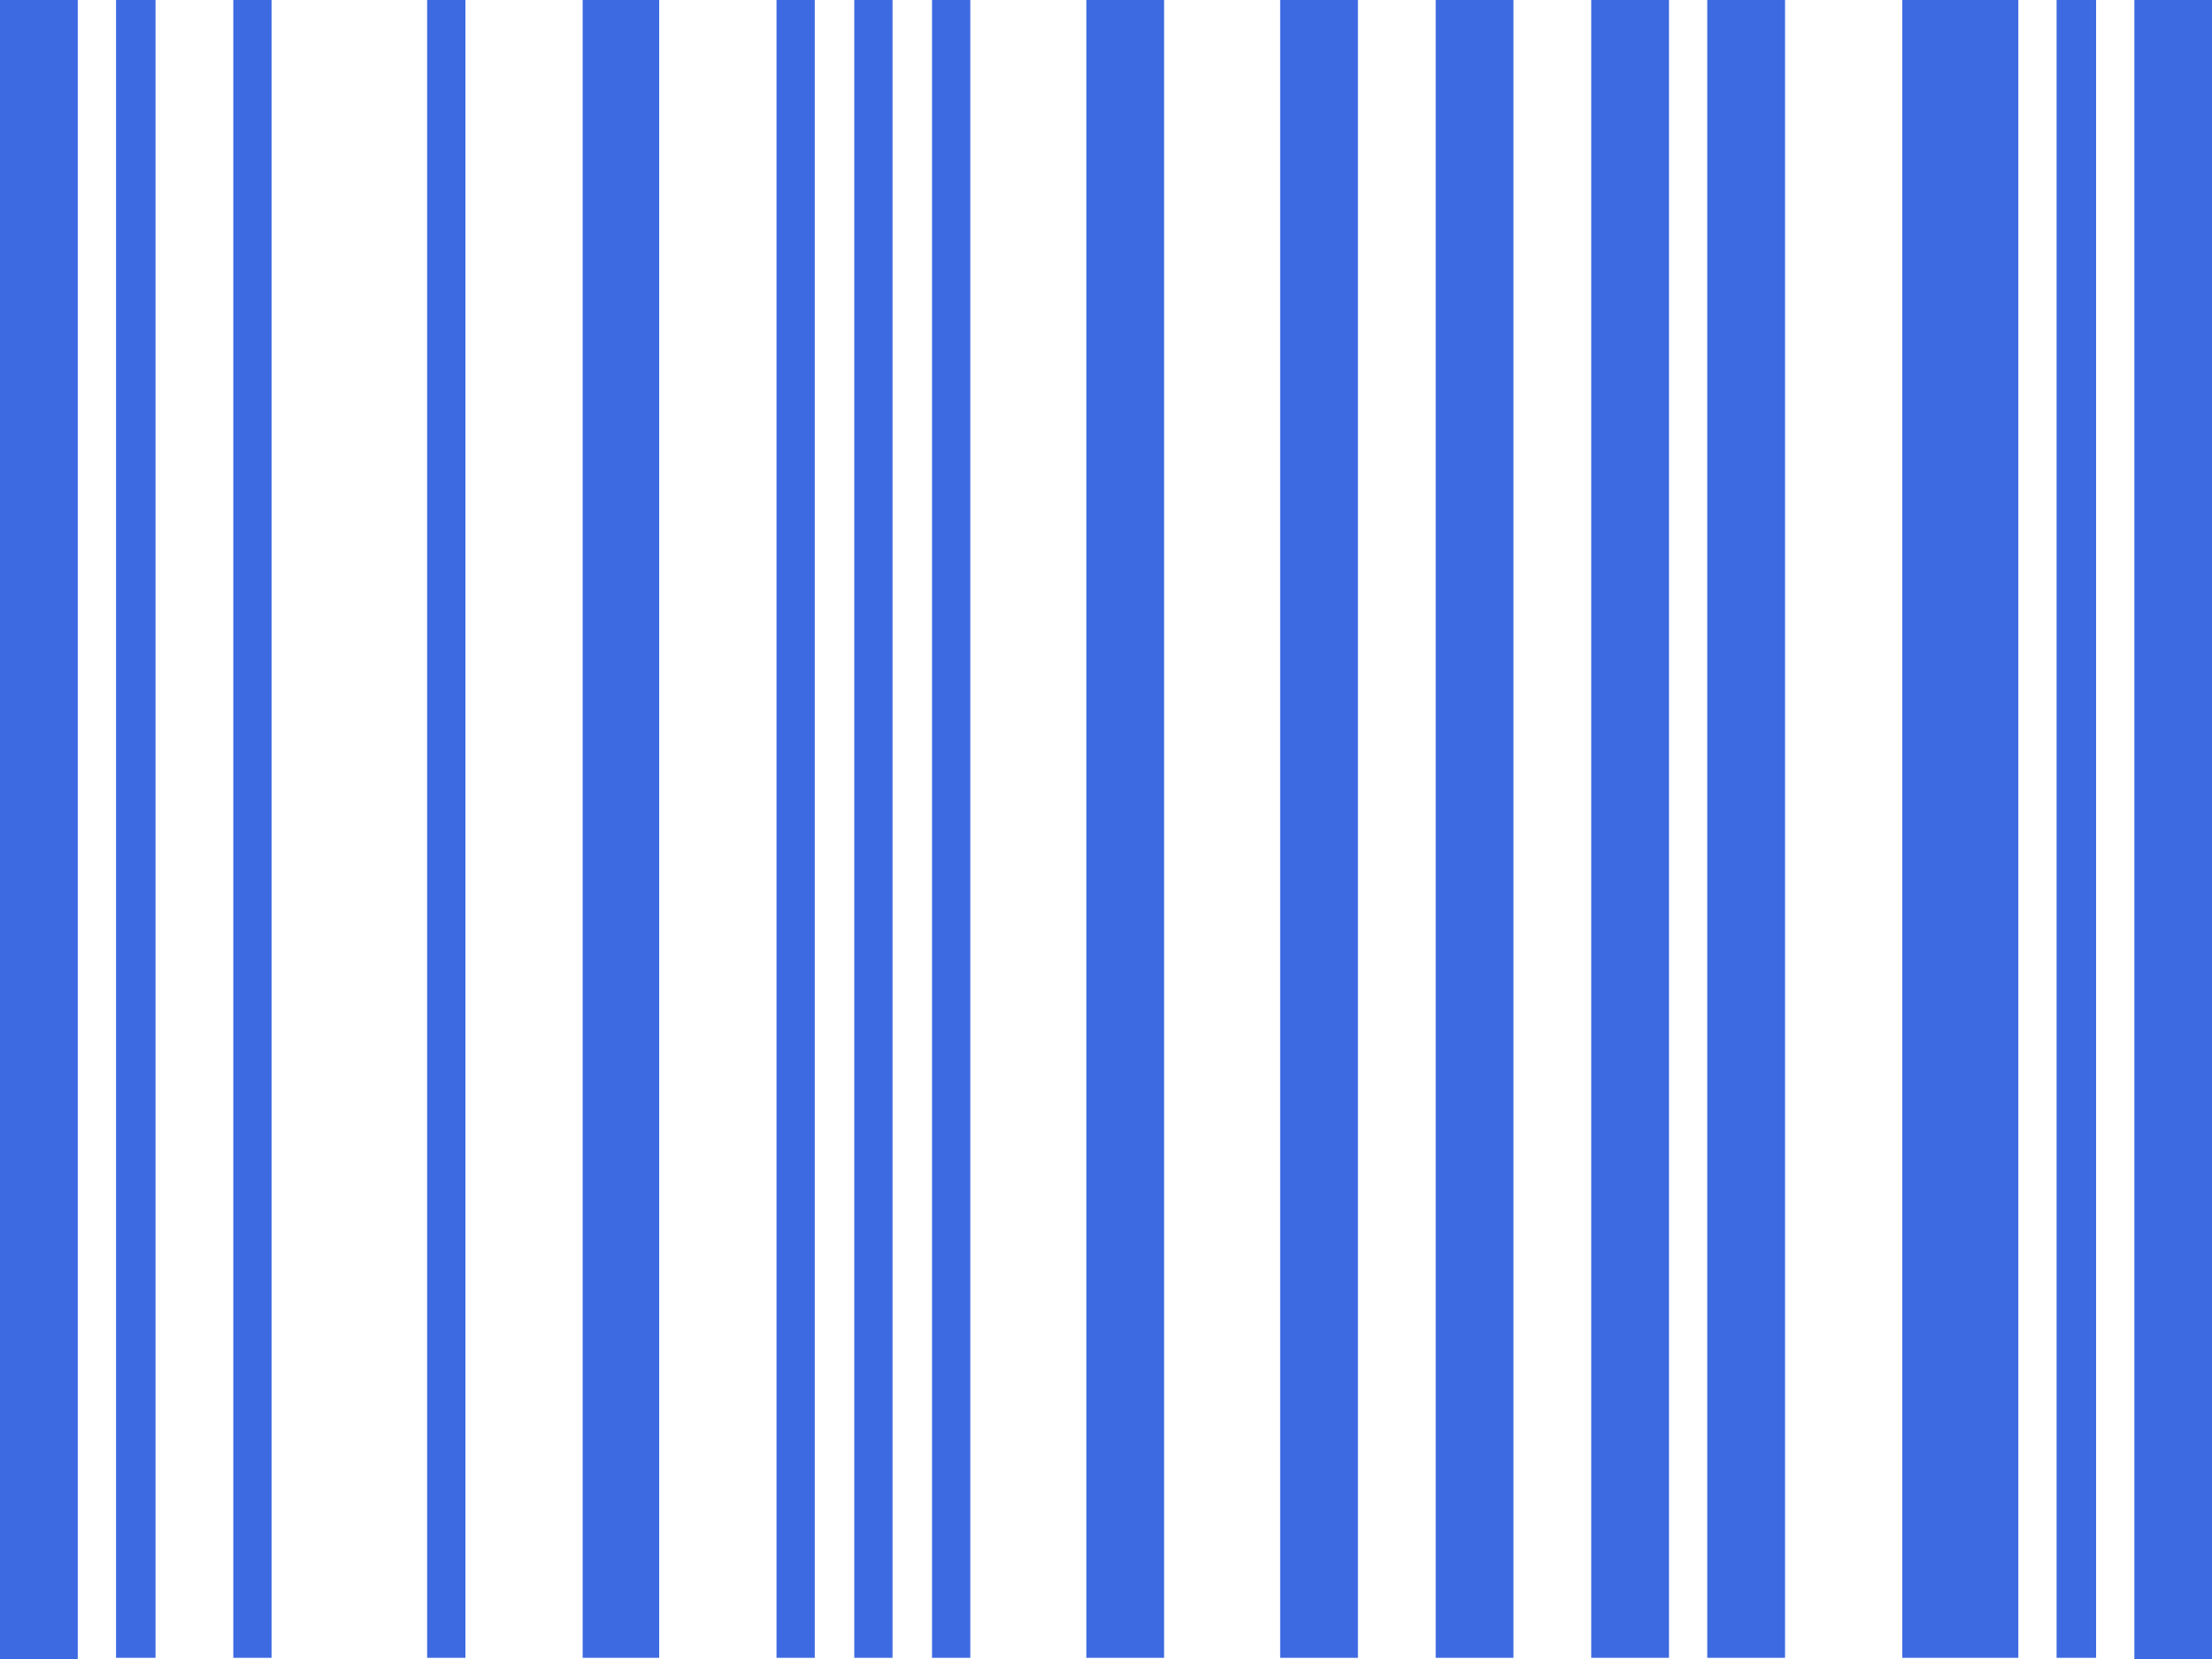
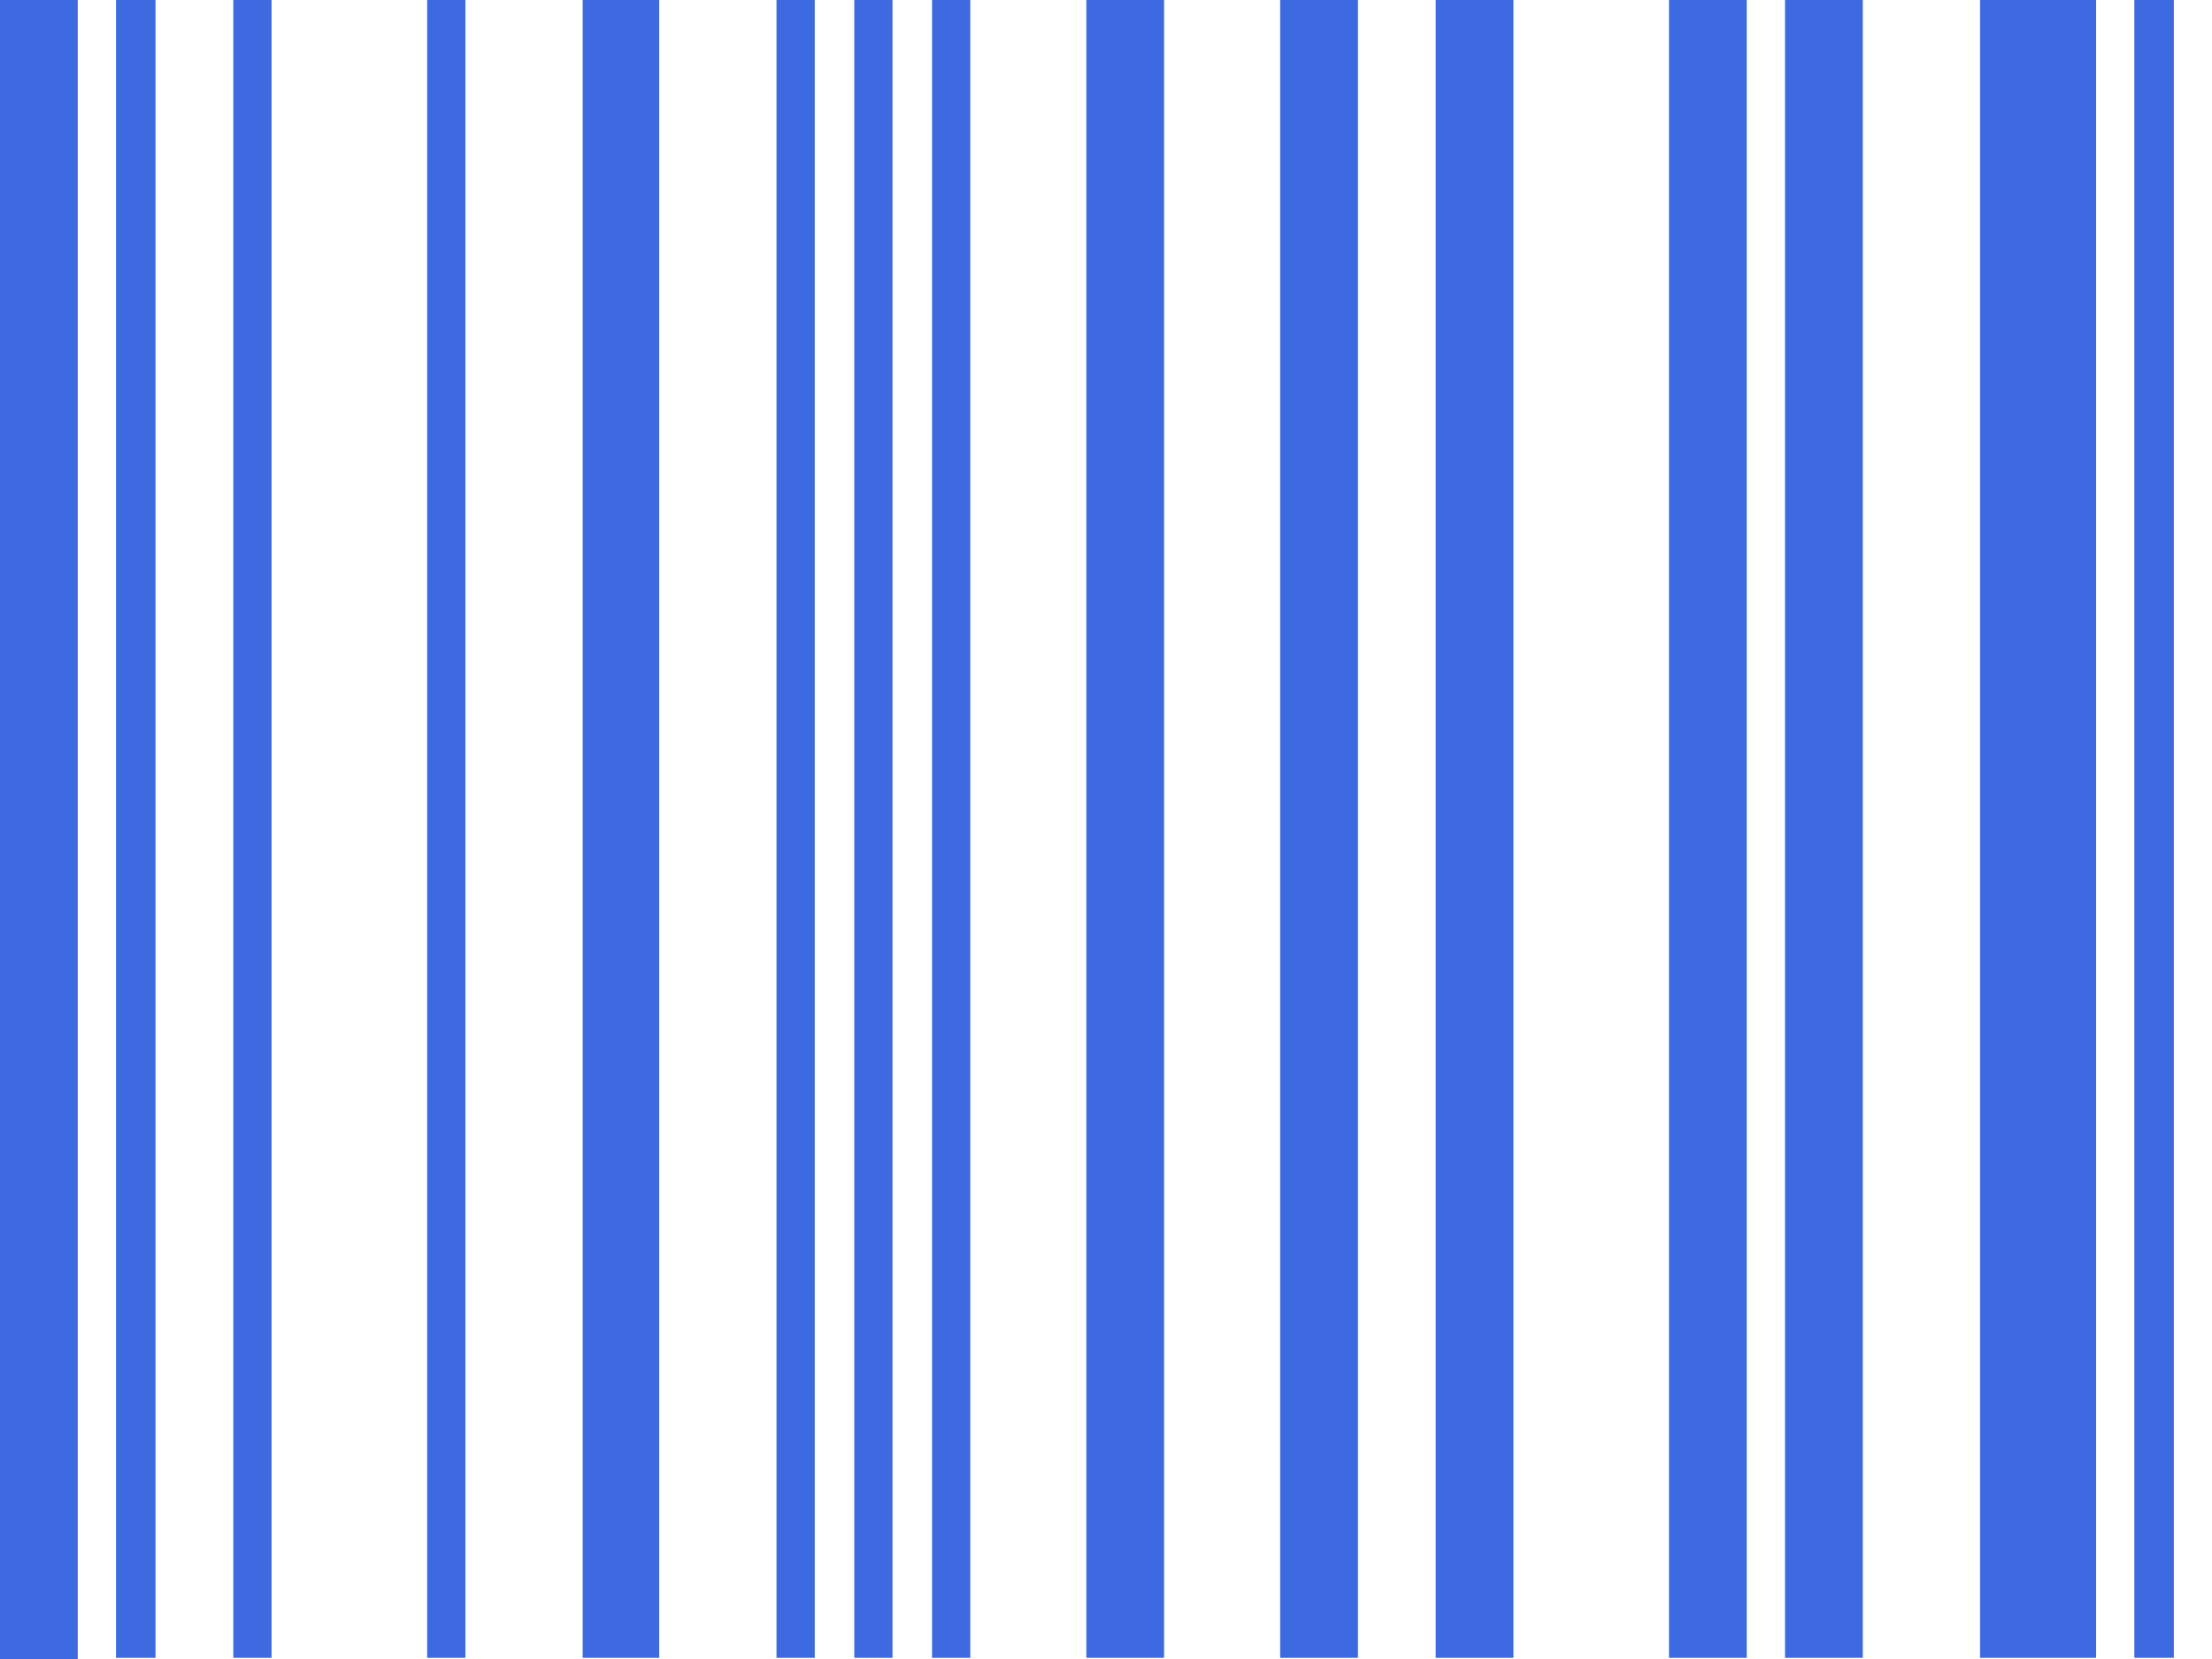
<svg xmlns="http://www.w3.org/2000/svg" width="125.528" height="94.146" viewBox="0 0 125.528 94.146">
-   <path id="Icon_awesome-barcode" data-name="Icon awesome-barcode" d="M0,98.646V4.5H4.413V98.646Zm6.585-.067V4.5H8.826V98.579Zm6.655,0V4.5h2.171V98.579Zm11,0V4.5h2.171V98.579Zm8.826,0V4.5h4.343V98.579Zm11,0V4.5h2.171V98.579Zm4.413,0V4.5h2.171V98.579Zm4.413,0V4.5h2.171V98.579Zm8.756,0V4.5h4.413V98.579Zm11,0V4.5h4.413V98.579Zm8.826,0V4.5h4.413V98.579Zm8.826,0V4.5h4.413V98.579Zm6.585,0V4.5h4.413V98.579Zm11.068,0V4.5h6.585V98.579Zm8.756,0V4.5h2.242V98.579Zm4.413.067V4.5h4.413V98.646Z" transform="translate(0 -4.5)" fill="#3e6ae1" />
+   <path id="Icon_awesome-barcode" data-name="Icon awesome-barcode" d="M0,98.646V4.5H4.413V98.646Zm6.585-.067V4.5H8.826V98.579Zm6.655,0V4.5h2.171V98.579Zm11,0V4.5h2.171V98.579Zm8.826,0V4.5h4.343V98.579Zm11,0V4.5h2.171V98.579Zm4.413,0V4.5h2.171V98.579Zm4.413,0V4.5h2.171V98.579Zm8.756,0V4.5h4.413V98.579Zm11,0V4.5h4.413V98.579Zm8.826,0V4.5h4.413V98.579m8.826,0V4.5h4.413V98.579Zm6.585,0V4.5h4.413V98.579Zm11.068,0V4.5h6.585V98.579Zm8.756,0V4.5h2.242V98.579Zm4.413.067V4.5h4.413V98.646Z" transform="translate(0 -4.5)" fill="#3e6ae1" />
</svg>